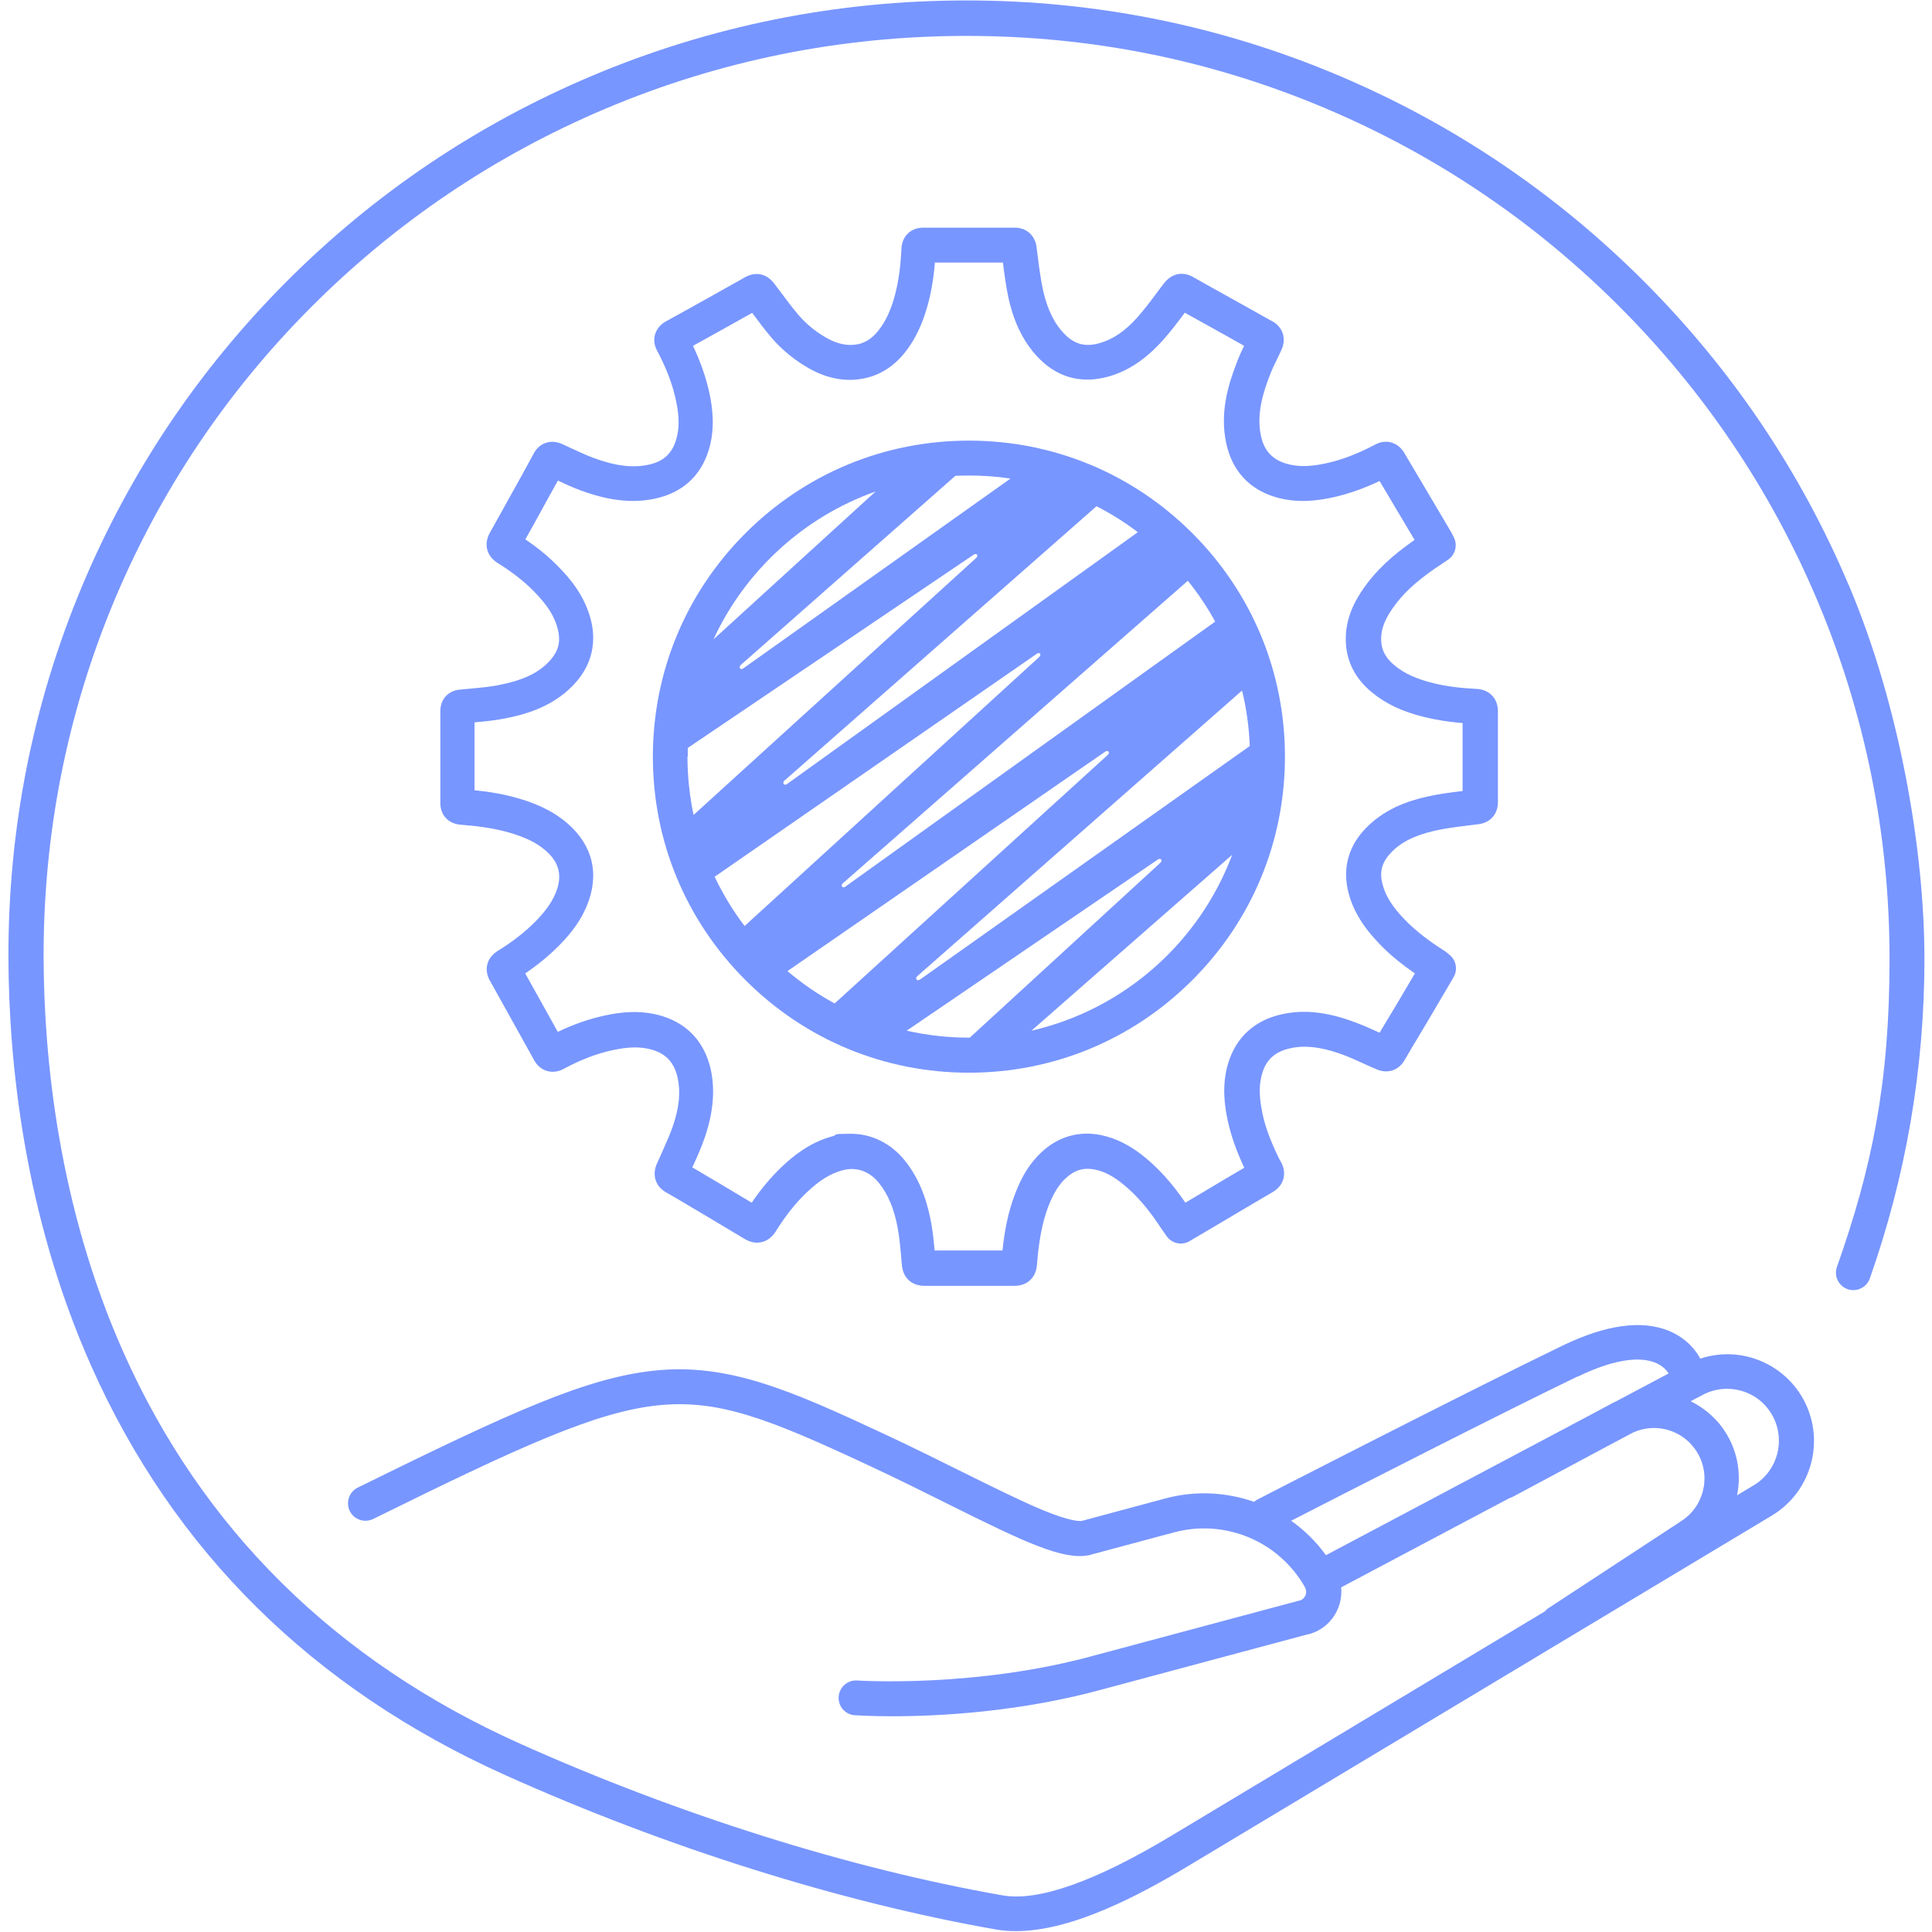
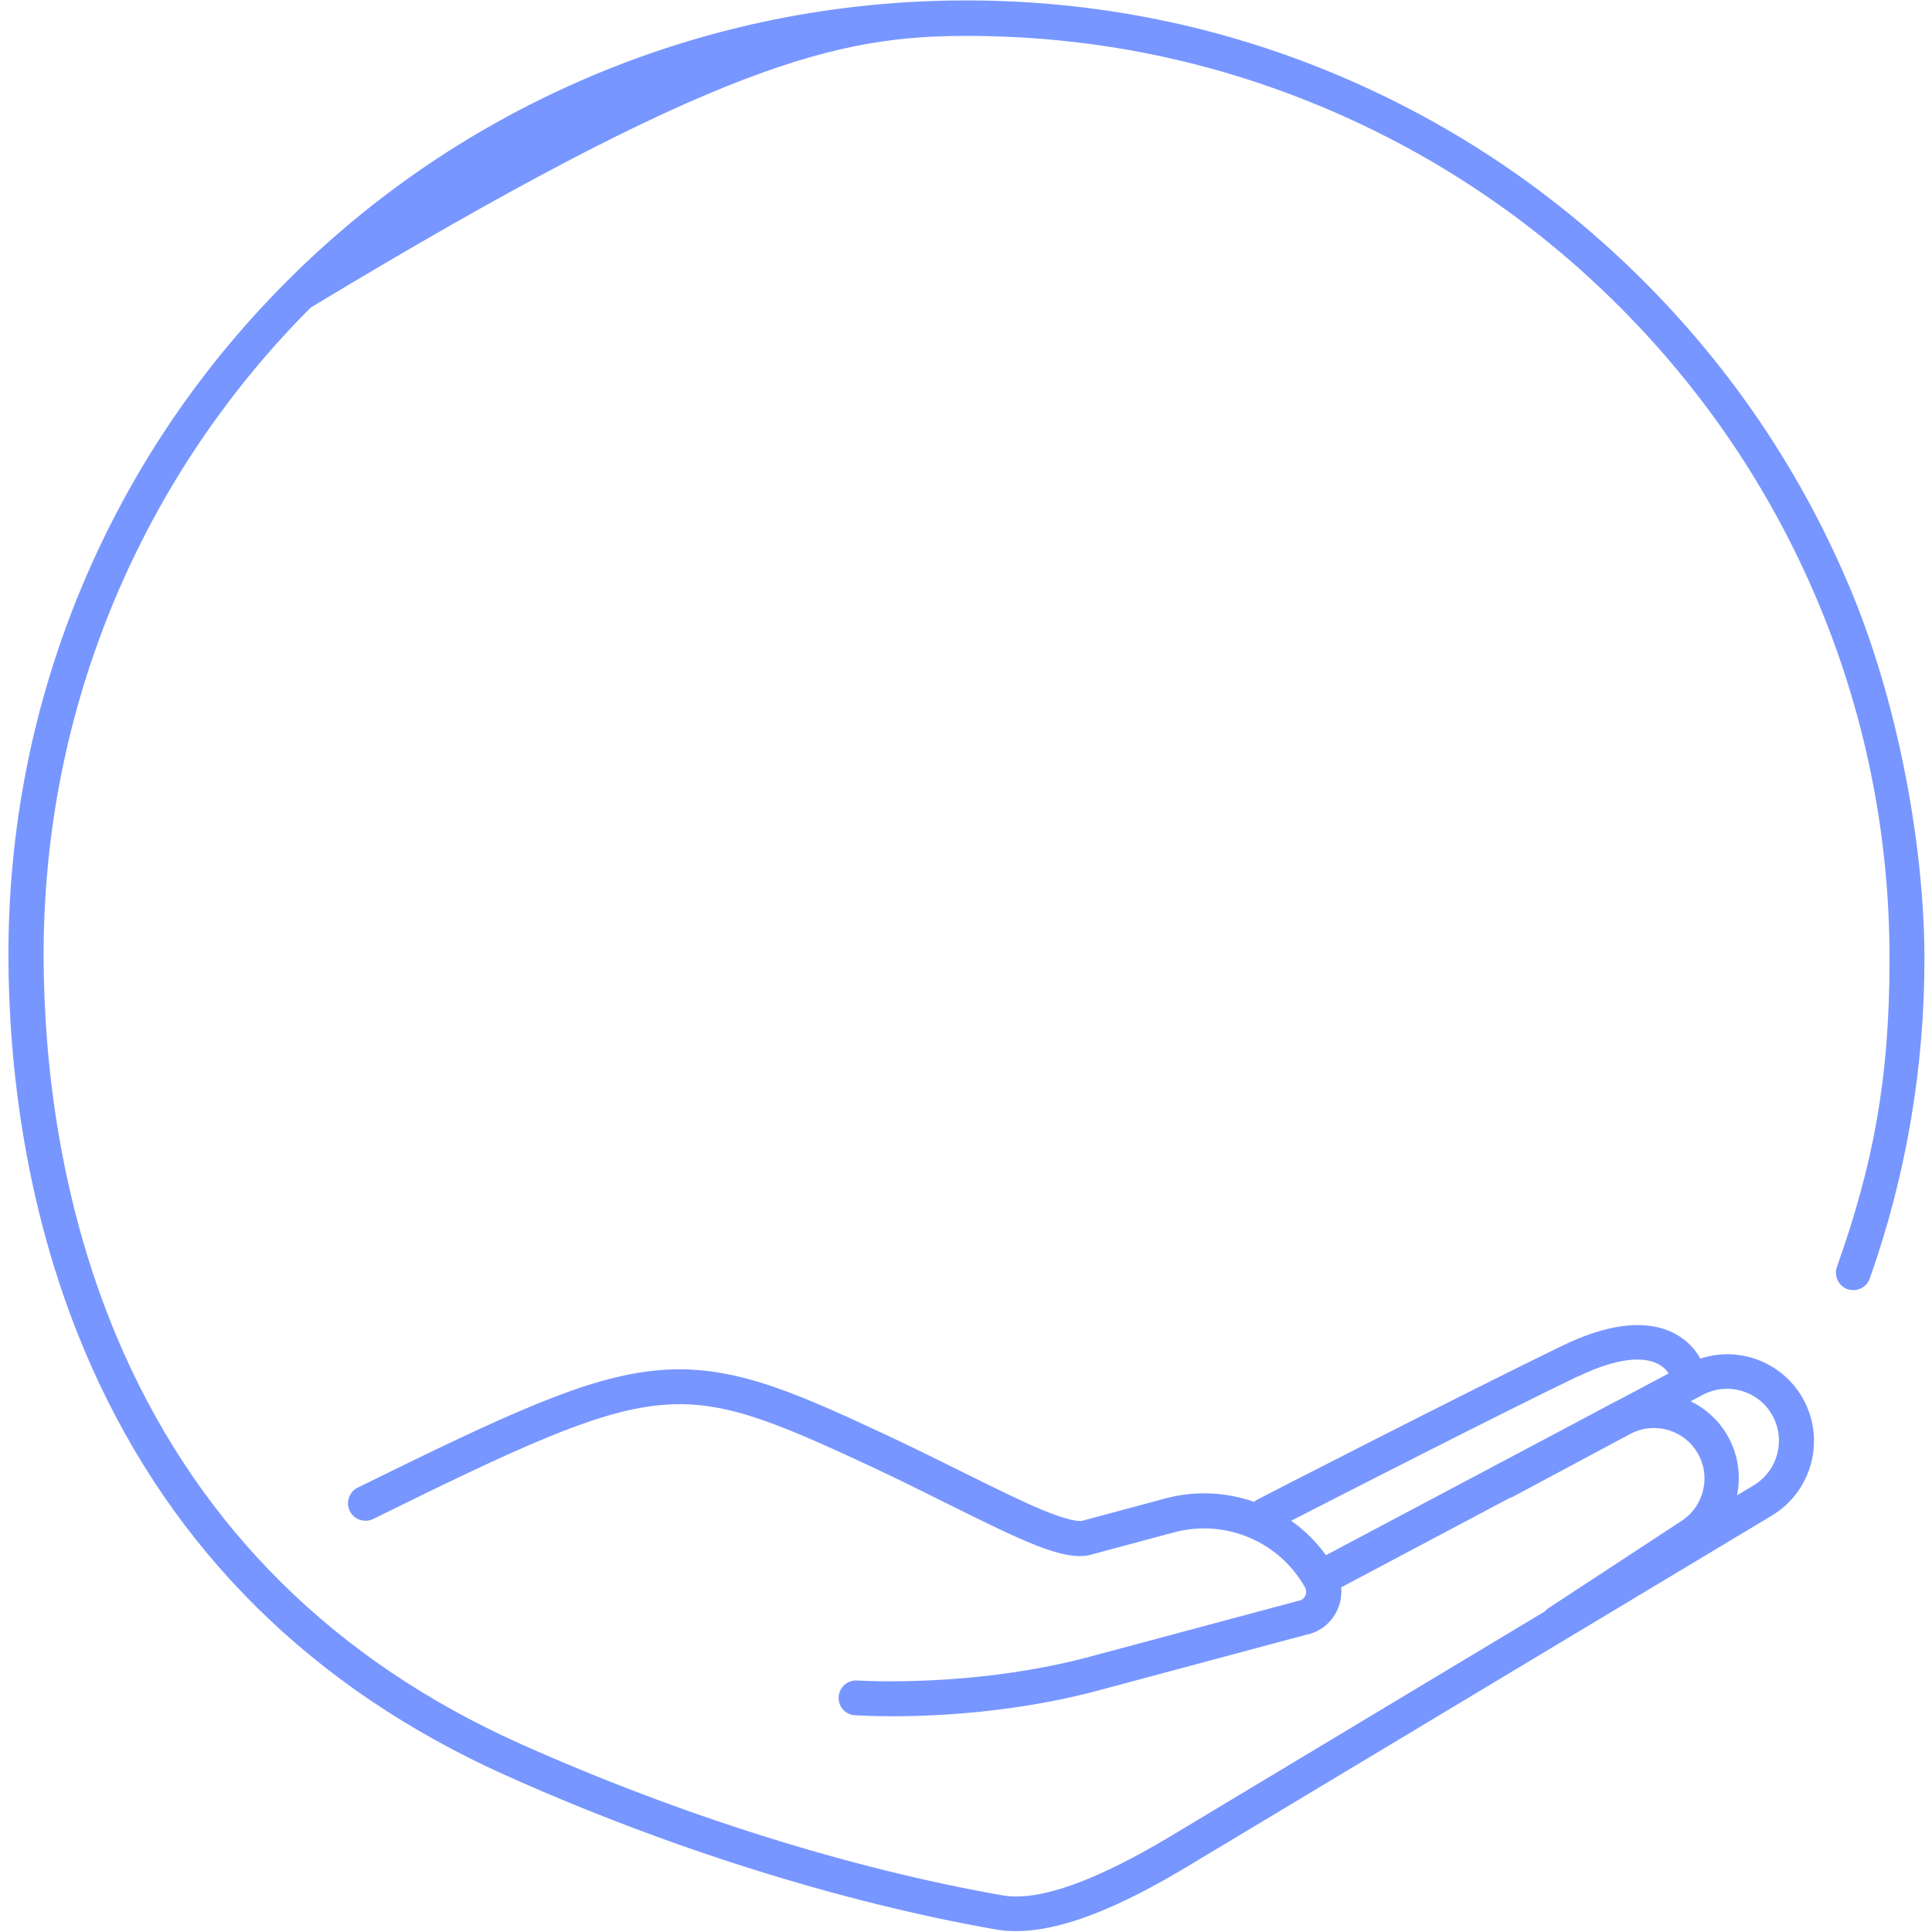
<svg xmlns="http://www.w3.org/2000/svg" width="91" height="91" viewBox="0 0 1319 1329" fill="none">
-   <path d="M1266.8 402.7C1233.6 324.2 1186.1 253.8 1125.6 193.3C1065.1 132.8 994.6 85.3 916.2 52.1C835 17.7 748.7 0.3 659.7 0.3C570.7 0.3 483.5 17.8 401.9 52.3C322.9 85.7 252.1 133.4 191.5 194.3C131.4 254.7 84.3 324.9 51.5 403.1C17.5 484.2 0.5 570.4 0.8 659.3C1.1 729.4 11.2 834.9 57.7 939.5C114.3 1066.9 210.2 1161.6 342.6 1221.1C453.4 1270.9 573.4 1308.6 680.3 1327.3C684.7 1328.1 689.2 1328.4 693.9 1328.4C732.8 1328.4 779.5 1303.3 812.7 1283.4L1213.9 1042.5C1242 1025.6 1251.2 989 1234.5 960.8C1220 936.4 1190.7 925.9 1164.6 934.6C1162 929.6 1155.7 920.8 1143.1 915.5C1124.4 907.8 1099.7 911.2 1069.7 925.7C1003.6 957.7 861.4 1030.7 860 1031.5C859.1 1031.9 858.4 1032.5 857.7 1033.1C838.5 1026.4 817.2 1025.2 796.5 1030.8L739.2 1046.2C737 1046.5 730.4 1046.2 712.6 1038.9C697.9 1032.8 679.5 1023.7 658.1 1013.1C641.7 1005 623.2 995.7 603.4 986.5C538.2 956 495.7 937.6 445.4 942.8C398.4 947.7 347 971.1 241.1 1023.3C235.2 1026.2 232.7 1033.4 235.6 1039.4C238.5 1045.3 245.7 1047.8 251.7 1044.9C352.6 995.1 404.9 971.1 447.8 966.7C489.6 962.4 524.2 976.1 593.1 1008.3C612.6 1017.4 631.1 1026.6 647.3 1034.7C700.1 1061 726.3 1073.4 744.1 1069.8C744.3 1069.8 744.6 1069.8 744.8 1069.6L802.6 1054.1C837.8 1044.7 874.8 1060.2 892.7 1091.9C893.5 1093.4 893.7 1095.1 893.3 1096.7C892.8 1098.3 891.8 1099.7 890.3 1100.5C889.9 1100.7 889.5 1100.9 889.1 1101H888.8L749.2 1138.4C666.9 1161.4 585.5 1156 584.7 1156C578.1 1155.5 572.4 1160.5 571.9 1167.1C571.4 1173.7 576.4 1179.5 583 1179.9C584.1 1179.9 593.6 1180.6 608.9 1180.6C640.6 1180.6 697.2 1177.8 755.6 1161.5L894.7 1124.2H895.2C897.7 1123.5 900 1122.6 902.3 1121.3C909.4 1117.3 914.4 1110.8 916.6 1103C917.6 1099.3 917.9 1095.6 917.6 1091.9L1033.4 1030.5C1034.2 1030.3 1034.9 1030 1035.7 1029.6L1099.8 995.3L1118.2 985.5C1134.3 978.1 1153.5 983.9 1162.6 999.3C1172.4 1015.7 1167 1037.1 1150.6 1046.9C1150.6 1046.9 1150.3 1047.1 1150.2 1047.2L1060.2 1106.2C1059.2 1106.8 1058.4 1107.6 1057.6 1108.5L800.6 1262.9C748.3 1294.3 709.3 1308.1 684.7 1303.8C579.6 1285.4 461.7 1248.3 352.6 1199.4C225.8 1142.5 134 1051.8 79.8 930C35 829.2 25.3 727.2 25 659.5C24.7 573.8 41.1 490.7 73.8 412.7C105.4 337.4 150.8 269.7 208.7 211.6C267.1 153 335.3 107 411.4 74.8C490 41.6 573.6 24.7 659.9 24.7C746.2 24.7 828.8 41.5 907 74.6C982.6 106.6 1050.5 152.4 1108.8 210.7C1167.1 269 1212.9 336.9 1244.9 412.5C1278 490.8 1294.8 573.9 1294.8 659.6C1294.8 745.3 1282.6 803.6 1258.6 871.5C1256.4 877.7 1259.7 884.6 1265.9 886.8C1272.1 889 1279 885.7 1281.2 879.5C1306.1 809 1318.8 735 1318.8 659.6C1318.8 584.2 1301.4 484.4 1267 403.1V402.8L1266.8 402.7ZM1080 947.1C1108.9 933.1 1124.9 934 1133.2 937.2C1138.9 939.4 1141.7 942.9 1142.8 944.8L1107 963.8C1106.2 964.2 1105.5 964.5 1104.7 964.9L1088.1 973.8L907.1 1069.8C900.4 1060.5 892.3 1052.6 883.2 1046.1C919.4 1027.5 1025.5 973.3 1079.9 947H1080V947.1ZM1182.9 986.8C1176.8 976.5 1168 968.8 1158 963.9L1166.3 959.5C1183.2 950.6 1204 956.4 1213.7 972.8C1223.7 989.7 1218.2 1011.6 1201.4 1021.7L1189.9 1028.6C1192.7 1014.8 1190.7 999.9 1182.9 986.8Z" fill="#7896FF" />
-   <path d="M1010.8 473.9C999.2 473.3 989.8 472.1 981.3 470C969.6 467.2 961 463.3 954.4 457.8C948.4 452.9 945.4 447.5 945.1 440.9C944.7 433.7 947.2 426.6 953.2 418.1C959.7 408.8 968.5 400.5 981.6 391.4C983.7 390 985.7 388.6 988 387.1C989 386.4 990.1 385.7 991.1 385C996.1 381.6 997.8 375 995.1 369.7L994.5 368.5C994.1 367.6 993.6 366.7 993.1 365.8C990 360.5 986.8 355.2 983.7 349.9C976.2 337.3 968.5 324.3 960.9 311.4C956.6 304.2 948.4 301.8 941 305.8C928.5 312.4 917.6 316.5 906.7 318.8C895.5 321.2 887.1 321.2 879.4 318.8C870 315.9 864.6 309.9 862.4 299.9C859.2 285 863.8 270.1 868.7 257.6C870.1 254 871.8 250.4 873.7 246.6C874.7 244.6 875.7 242.5 876.6 240.4C880 232.9 877.4 224.9 870.2 221C866.5 219 862.7 216.9 859.1 214.8C857.4 213.8 855.6 212.9 853.9 211.9L842.6 205.6C833.5 200.6 824.5 195.5 815.4 190.4C809.9 187.3 801.8 186.9 795.6 195C794.1 197 792.5 199 791 201.1C786.4 207.3 782 213.1 777.3 218.4C768.8 227.9 760.5 233.5 751.2 236.1C741.8 238.7 734.6 237 727.8 230.3C720.5 223.1 715.7 213.5 712.6 200.1C711 192.9 710 185.4 709 177.5C708.7 174.9 708.3 172.3 708 169.7C706.9 161.8 701 156.6 693 156.6H630.1C621.6 156.6 615.5 162.4 615.1 171C614.4 185.4 612.7 196.1 609.8 205.9C607.3 214.2 604.3 220.6 600.3 226C595.9 232.1 590.9 235.6 585.1 236.8C578.4 238.1 571.6 236.8 564.4 232.9C556.6 228.6 549.9 223.2 544.4 216.8C540 211.7 536 206.3 531.7 200.5C530.4 198.7 529.1 197 527.7 195.2C519.7 184.7 510 189.4 508.1 190.4C505.4 191.9 502.7 193.4 499.9 195C497.9 196.1 495.8 197.3 493.8 198.4C490.3 200.4 486.8 202.3 483.3 204.3C473.4 209.8 463.3 215.5 453.2 221C445.5 225.2 442.9 233.6 447 241.2C453.5 253.4 457.7 264.6 460 275.5C462.4 286.7 462.4 295.1 460 302.8C457.1 312.2 451.1 317.6 441 319.7C430.1 322 418.4 320.6 403 314.9C398.4 313.2 393.8 311 388.9 308.8C386.5 307.7 384.1 306.5 381.6 305.4C374.1 302 366.1 304.6 362.3 311.7C360.6 314.8 358.8 318.1 357.1 321.2C356.3 322.7 355.4 324.2 354.6 325.8C352.6 329.3 350.7 332.8 348.7 336.4C343.2 346.3 337.6 356.5 332 366.4C327.6 374.2 329.7 382.5 337.2 387.2C346.9 393.2 354.9 399.4 361.8 406.3C371.6 416.2 376.8 424.3 378.9 433.6C380.7 441.3 379.1 447.6 374 453.6C366.3 462.6 355.4 467.9 337.4 471.4C331.4 472.5 325.3 473.1 318.7 473.7C316.2 473.9 313.6 474.2 311.1 474.4C303.2 475.2 297.9 481.1 297.9 489.1V552.5C297.9 560.7 303.4 566.6 311.7 567.3C321.9 568.1 333.8 569.4 345.2 572.7C356.2 575.9 363.9 579.6 370 584.8C379.9 593.2 382.1 602.7 377.1 614.6C374.4 621 370 627.1 363.4 633.8C356.3 641 347.8 647.7 337.4 654.1C328.8 659.5 328.4 668.1 331.8 674.2C341.6 691.8 352.1 710.6 362.5 729.4C366.6 736.9 375.1 739.4 382.7 735.3C394.6 728.9 405.8 724.6 416.9 722.3C428.1 719.9 436.5 719.9 444.2 722.3C453.5 725.2 458.8 731.2 461.1 741.2C463.3 751 462.3 761.7 457.8 774.8C455.8 780.6 453.2 786.3 450.5 792.4C449.2 795.2 448 798 446.7 800.9C443.5 808.4 446 816.1 453 820.1C458.6 823.3 464.4 826.7 469.9 830L476.7 834C486.8 840 497.2 846.2 507.3 852.3C515.1 857 523.7 855 528.6 847.1C535.4 836.2 542.4 827.4 550 820.2C558.7 811.9 566.4 807.2 574.7 805C584 802.5 593 805.6 599.5 813.6C605.8 821.4 609.9 831.1 612.4 844.1C613.7 850.9 614.3 857.9 615 865.3C615 867 615.3 868.6 615.4 870.3C616.2 879.1 622.2 884.5 630.9 884.5H692.9C701.6 884.5 707.6 878.9 708.3 870.2C709.3 857.5 711.1 842.7 716.4 829.2C719.7 820.8 723.4 814.9 728.1 810.5C734.1 804.9 740.4 803 748 804.5C754.7 805.8 761.1 809.2 768.3 815.2C776.7 822.2 784.6 831.2 792.3 842.8C793.4 844.5 794.6 846.2 795.8 847.9L797.4 850.2C801 855.4 808 857 813.4 853.7L835.1 840.9C846.7 834 858.7 826.9 870.5 820C878.2 815.5 880.5 807.1 876.1 799.2C875.2 797.6 874.5 796.3 873.9 795C868.5 783.7 865.1 774.3 863.3 765.3C861 754.1 861 745.8 863.3 738.2C866.1 728.9 872.1 723.5 882.1 721.2C891.9 718.9 902.7 720 915.9 724.5C921.8 726.5 927.5 729.1 933.6 731.9C936.3 733.1 939.1 734.4 942 735.6C949.5 738.8 957 736.4 961.1 729.4C964.8 723 968.7 716.5 972.5 710.2C974.7 706.4 977 702.7 979.2 698.9C982.8 692.8 986.4 686.6 990.1 680.4L994.9 672.2C997.9 667.1 996.7 660.6 992.2 656.9C992 656.7 991.8 656.5 991.6 656.4C990.8 655.7 989.7 654.7 988.2 653.8C978.1 647.4 970.4 641.4 963.9 635.2C956.7 628.1 948.9 619.4 946 608.2C943.9 600.2 945.4 593.9 950.8 587.7C957.7 579.8 967.4 574.8 982.1 571.4C989.2 569.8 996.6 568.9 1004.4 567.9C1007.1 567.6 1009.8 567.2 1012.4 566.9C1020.3 565.8 1025.4 559.9 1025.4 551.8V489.2C1025.4 480.5 1019.6 474.4 1010.9 473.9H1010.8ZM1001.3 544.1C993.2 545.1 984.9 546.1 976.6 548C964.2 550.8 946.2 556.4 932.6 571.8C922 583.8 918.6 598.5 922.6 614.1C927 631.1 937.9 643.4 946.9 652.3C953 658.3 959.9 663.8 968.3 669.6C964.9 675.3 961.6 681 958.2 686.7C956 690.4 953.8 694.2 951.5 697.9C949 702 946.5 706.2 944 710.4C943.7 710.4 943.4 710.1 943.1 710C936.8 707.1 930.2 704.2 923.2 701.8C905.6 695.8 890.7 694.5 876.3 697.8C857.9 702 845.3 713.6 839.9 731.2C835.3 746.3 837.4 760.7 839.4 770.2C841.6 780.5 845.2 791.1 850.9 803.3C841.3 808.9 831.7 814.6 822.4 820.2L810.4 827.3C801.8 814.7 792.9 804.7 783.2 796.6C773 788.1 762.9 783 752.3 780.8C737 777.7 722.8 781.9 711.2 792.8C703.9 799.7 698.3 808.3 693.7 820.1C688.3 833.7 685.9 847.6 684.6 860.2H637.9C637.3 853.4 636.6 846.3 635.2 839.3C631.9 822.5 626.1 809.1 617.4 798.3C607.7 786.3 594.4 779.9 580.3 779.9C566.2 779.9 571.9 780.5 567.7 781.6C551.7 785.9 540.1 795.7 532.8 802.6C525.5 809.6 518.6 817.7 512.1 827.3C504.1 822.5 496.1 817.8 488.3 813.1L481.5 809.1C478.1 807.1 474.7 805 471.2 803C471.2 802.7 471.5 802.3 471.7 802C474.6 795.7 477.5 789.2 479.9 782.2C485.7 765 487 749.7 483.9 735.6C479.7 717.1 468.3 704.5 450.7 699C435.4 694.3 420.9 696.4 411.3 698.5C400.5 700.8 389.8 704.5 378.7 709.8C371.1 696.2 363.6 682.6 356.3 669.6C365.3 663.5 373 657.1 379.8 650.2C388.6 641.3 394.6 632.8 398.5 623.5C407.7 601.7 402.9 581.3 384.9 566C373.5 556.3 360.3 551.7 351.3 549.1C341 546.1 330.7 544.5 321.4 543.6V496.9C327.9 496.3 334.6 495.7 341.4 494.4C357.2 491.4 377.1 485.7 391.7 468.7C401.7 457 405.2 442.8 401.8 427.8C397.7 410.2 387.1 397.8 378.3 389C371.9 382.5 364.6 376.6 356.4 371C360.8 363.2 365.1 355.4 369.3 347.7C371.2 344.2 373.2 340.7 375.1 337.2C375.9 335.7 376.8 334.2 377.6 332.7L378.8 330.6C383.7 332.9 388.9 335.3 394.3 337.3C406.7 341.8 425.4 347.4 445.6 343C464.3 339 477 327.5 482.5 309.7C487.2 294.4 485 279.9 483 270.4C480.7 259.8 477 249.1 471.7 237.9C479.4 233.6 487.1 229.3 494.6 225.2C498.1 223.2 501.6 221.3 505.1 219.3C507.1 218.2 509.2 217 511.2 215.9C511.6 215.7 512 215.5 512.4 215.2C516.6 220.9 521 226.7 525.7 232.3C533.1 240.9 542.1 248.2 552.4 253.9C564.6 260.6 577.1 262.8 589.4 260.3C601.2 257.9 611.3 251.1 619.3 240.1C624.8 232.5 629.1 223.6 632.3 212.8C635.2 203.2 637.1 193 638.1 180.6H684.9C685.9 188.7 687 197 688.8 205.3C692.8 223.2 700 237 710.6 247.4C723.5 260 739.6 264 757.2 259.1C771 255.3 783.2 247.1 794.7 234.3C800.2 228.2 805.1 221.7 809.8 215.4C809.8 215.3 810 215.2 810 215.1C816.8 218.9 823.7 222.7 830.5 226.5L841.8 232.8C843.5 233.8 845.2 234.7 846.9 235.7C848.2 236.4 849.5 237.1 850.8 237.9C849.1 241.4 847.4 245 846 248.8C839.8 264.7 834 283.7 838.5 304.9C842.5 323.5 854 336.3 871.9 341.8C887.2 346.5 901.7 344.3 911.2 342.3C921.8 340 932.6 336.3 944 330.9C950.2 341.4 956.5 352 962.6 362.2C964.4 365.3 966.2 368.3 968.1 371.4C967.9 371.5 967.7 371.7 967.5 371.8C952.2 382.5 941.3 392.8 933.2 404.4C927.5 412.6 919.9 425.4 920.8 442.2C921.5 455.6 927.6 467.2 938.9 476.4C948.5 484.3 960.1 489.7 975.4 493.4C983.3 495.3 991.6 496.6 1001.1 497.4V544.2H1001.3V544.1Z" fill="#7896FF" />
-   <path d="M661.5 303.1C603.4 303.1 548.9 325.7 507.8 366.8C466.7 407.9 444.1 462.4 444.1 520.5C444.1 578.6 466.7 633.1 507.8 674.2C548.9 715.3 603.4 737.9 661.5 737.9C719.6 737.9 774.1 715.3 815.2 674.2C856.3 633.1 878.9 578.6 878.9 520.5C878.9 462.4 856.3 407.9 815.2 366.8C774.1 325.7 719.6 303.1 661.5 303.1ZM661.5 713.8C646.8 713.8 632.5 712.1 618.7 709L791.4 591.3C793.4 589.9 795.1 591.8 793.1 593.6L662.1 713.8H661.4H661.5ZM468.1 520.4V514.5L664.7 381.6C666.7 380.2 668.4 382.1 666.4 383.9L472.1 560.6C469.4 547.7 467.9 534.2 467.9 520.5H468.1V520.4ZM661.5 327.1C671.2 327.1 680.8 327.8 690.1 329.2L506.4 459.7C504.3 461.2 502.8 459 504.7 457.3L652.2 327.3C655.3 327.2 658.4 327.1 661.5 327.1ZM749.2 348.2C759.2 353.3 768.8 359.3 777.7 366.1L536.4 539.3C534.3 540.8 532.8 538.5 534.7 536.9L749.2 348.3V348.2ZM708.1 449.7C710.1 448.3 711.8 450.2 709.8 452L507.2 637C499.2 626.5 492.3 615.1 486.6 603.1L708.1 449.8V449.7ZM627.8 673.8C625.7 675.3 624.2 673 626.1 671.4L849.4 475C852.4 487.3 854.2 500.1 854.7 513.2L627.9 673.8H627.8ZM569.2 690.3C557.6 684 546.7 676.5 536.7 668L755.2 517.1C757.2 515.7 758.9 517.6 756.9 519.4L569.1 690.3H569.2ZM576.6 609.9C574.5 611.4 573 609.1 574.9 607.5L812.1 399.5C819.2 408.3 825.5 417.7 830.9 427.6L576.5 609.9H576.6ZM597.3 338.1L485.8 439.8C507.6 392.6 547.9 355.6 597.3 338.1ZM704.5 709L842.6 588C820 648.3 768.2 694.4 704.5 709Z" fill="#7896FF" />
+   <path d="M1266.8 402.7C1233.6 324.2 1186.1 253.8 1125.6 193.3C1065.1 132.8 994.6 85.3 916.2 52.1C835 17.7 748.7 0.3 659.7 0.3C570.7 0.3 483.5 17.8 401.9 52.3C322.9 85.7 252.1 133.4 191.5 194.3C131.4 254.7 84.3 324.9 51.5 403.1C17.5 484.2 0.5 570.4 0.8 659.3C1.1 729.4 11.2 834.9 57.7 939.5C114.3 1066.9 210.2 1161.6 342.6 1221.1C453.4 1270.9 573.4 1308.6 680.3 1327.3C684.7 1328.1 689.2 1328.4 693.9 1328.4C732.8 1328.4 779.5 1303.3 812.7 1283.4L1213.9 1042.5C1242 1025.6 1251.2 989 1234.5 960.8C1220 936.4 1190.7 925.9 1164.6 934.6C1162 929.6 1155.7 920.8 1143.1 915.5C1124.4 907.8 1099.7 911.2 1069.7 925.7C1003.6 957.7 861.4 1030.7 860 1031.5C859.1 1031.9 858.4 1032.5 857.7 1033.1C838.5 1026.4 817.2 1025.2 796.5 1030.8L739.2 1046.2C737 1046.5 730.4 1046.2 712.6 1038.9C697.9 1032.8 679.5 1023.7 658.1 1013.1C641.7 1005 623.2 995.7 603.4 986.5C538.2 956 495.7 937.6 445.4 942.8C398.4 947.7 347 971.1 241.1 1023.3C235.2 1026.2 232.7 1033.4 235.6 1039.4C238.5 1045.3 245.7 1047.8 251.7 1044.9C352.6 995.1 404.9 971.1 447.8 966.7C489.6 962.4 524.2 976.1 593.1 1008.3C612.6 1017.4 631.1 1026.6 647.3 1034.7C700.1 1061 726.3 1073.4 744.1 1069.8C744.3 1069.8 744.6 1069.8 744.8 1069.6L802.6 1054.1C837.8 1044.7 874.8 1060.2 892.7 1091.9C893.5 1093.4 893.7 1095.1 893.3 1096.7C892.8 1098.3 891.8 1099.7 890.3 1100.5C889.9 1100.7 889.5 1100.9 889.1 1101H888.8L749.2 1138.4C666.9 1161.4 585.5 1156 584.7 1156C578.1 1155.5 572.4 1160.5 571.9 1167.1C571.4 1173.7 576.4 1179.5 583 1179.9C584.1 1179.9 593.6 1180.6 608.9 1180.6C640.6 1180.6 697.2 1177.8 755.6 1161.5L894.7 1124.2H895.2C897.7 1123.5 900 1122.6 902.3 1121.3C909.4 1117.3 914.4 1110.8 916.6 1103C917.6 1099.3 917.9 1095.6 917.6 1091.9L1033.4 1030.5C1034.2 1030.3 1034.9 1030 1035.7 1029.6L1099.8 995.3L1118.2 985.5C1134.3 978.1 1153.5 983.9 1162.6 999.3C1172.4 1015.7 1167 1037.1 1150.6 1046.9C1150.6 1046.9 1150.3 1047.1 1150.2 1047.2L1060.2 1106.2C1059.2 1106.8 1058.4 1107.6 1057.6 1108.5L800.6 1262.9C748.3 1294.3 709.3 1308.1 684.7 1303.8C579.6 1285.4 461.7 1248.3 352.6 1199.4C225.8 1142.5 134 1051.8 79.8 930C35 829.2 25.3 727.2 25 659.5C24.7 573.8 41.1 490.7 73.8 412.7C105.4 337.4 150.8 269.7 208.7 211.6C490 41.6 573.6 24.7 659.9 24.7C746.2 24.7 828.8 41.5 907 74.6C982.6 106.6 1050.5 152.4 1108.8 210.7C1167.1 269 1212.9 336.9 1244.9 412.5C1278 490.8 1294.8 573.9 1294.8 659.6C1294.8 745.3 1282.6 803.6 1258.6 871.5C1256.4 877.7 1259.7 884.6 1265.9 886.8C1272.1 889 1279 885.7 1281.2 879.5C1306.1 809 1318.8 735 1318.8 659.6C1318.8 584.2 1301.4 484.4 1267 403.1V402.8L1266.8 402.7ZM1080 947.1C1108.9 933.1 1124.9 934 1133.2 937.2C1138.9 939.4 1141.7 942.9 1142.8 944.8L1107 963.8C1106.2 964.2 1105.5 964.5 1104.7 964.9L1088.1 973.8L907.1 1069.8C900.4 1060.5 892.3 1052.6 883.2 1046.1C919.4 1027.5 1025.5 973.3 1079.9 947H1080V947.1ZM1182.9 986.8C1176.8 976.5 1168 968.8 1158 963.9L1166.3 959.5C1183.2 950.6 1204 956.4 1213.7 972.8C1223.7 989.7 1218.2 1011.6 1201.4 1021.7L1189.9 1028.6C1192.7 1014.8 1190.7 999.9 1182.9 986.8Z" fill="#7896FF" />
</svg>